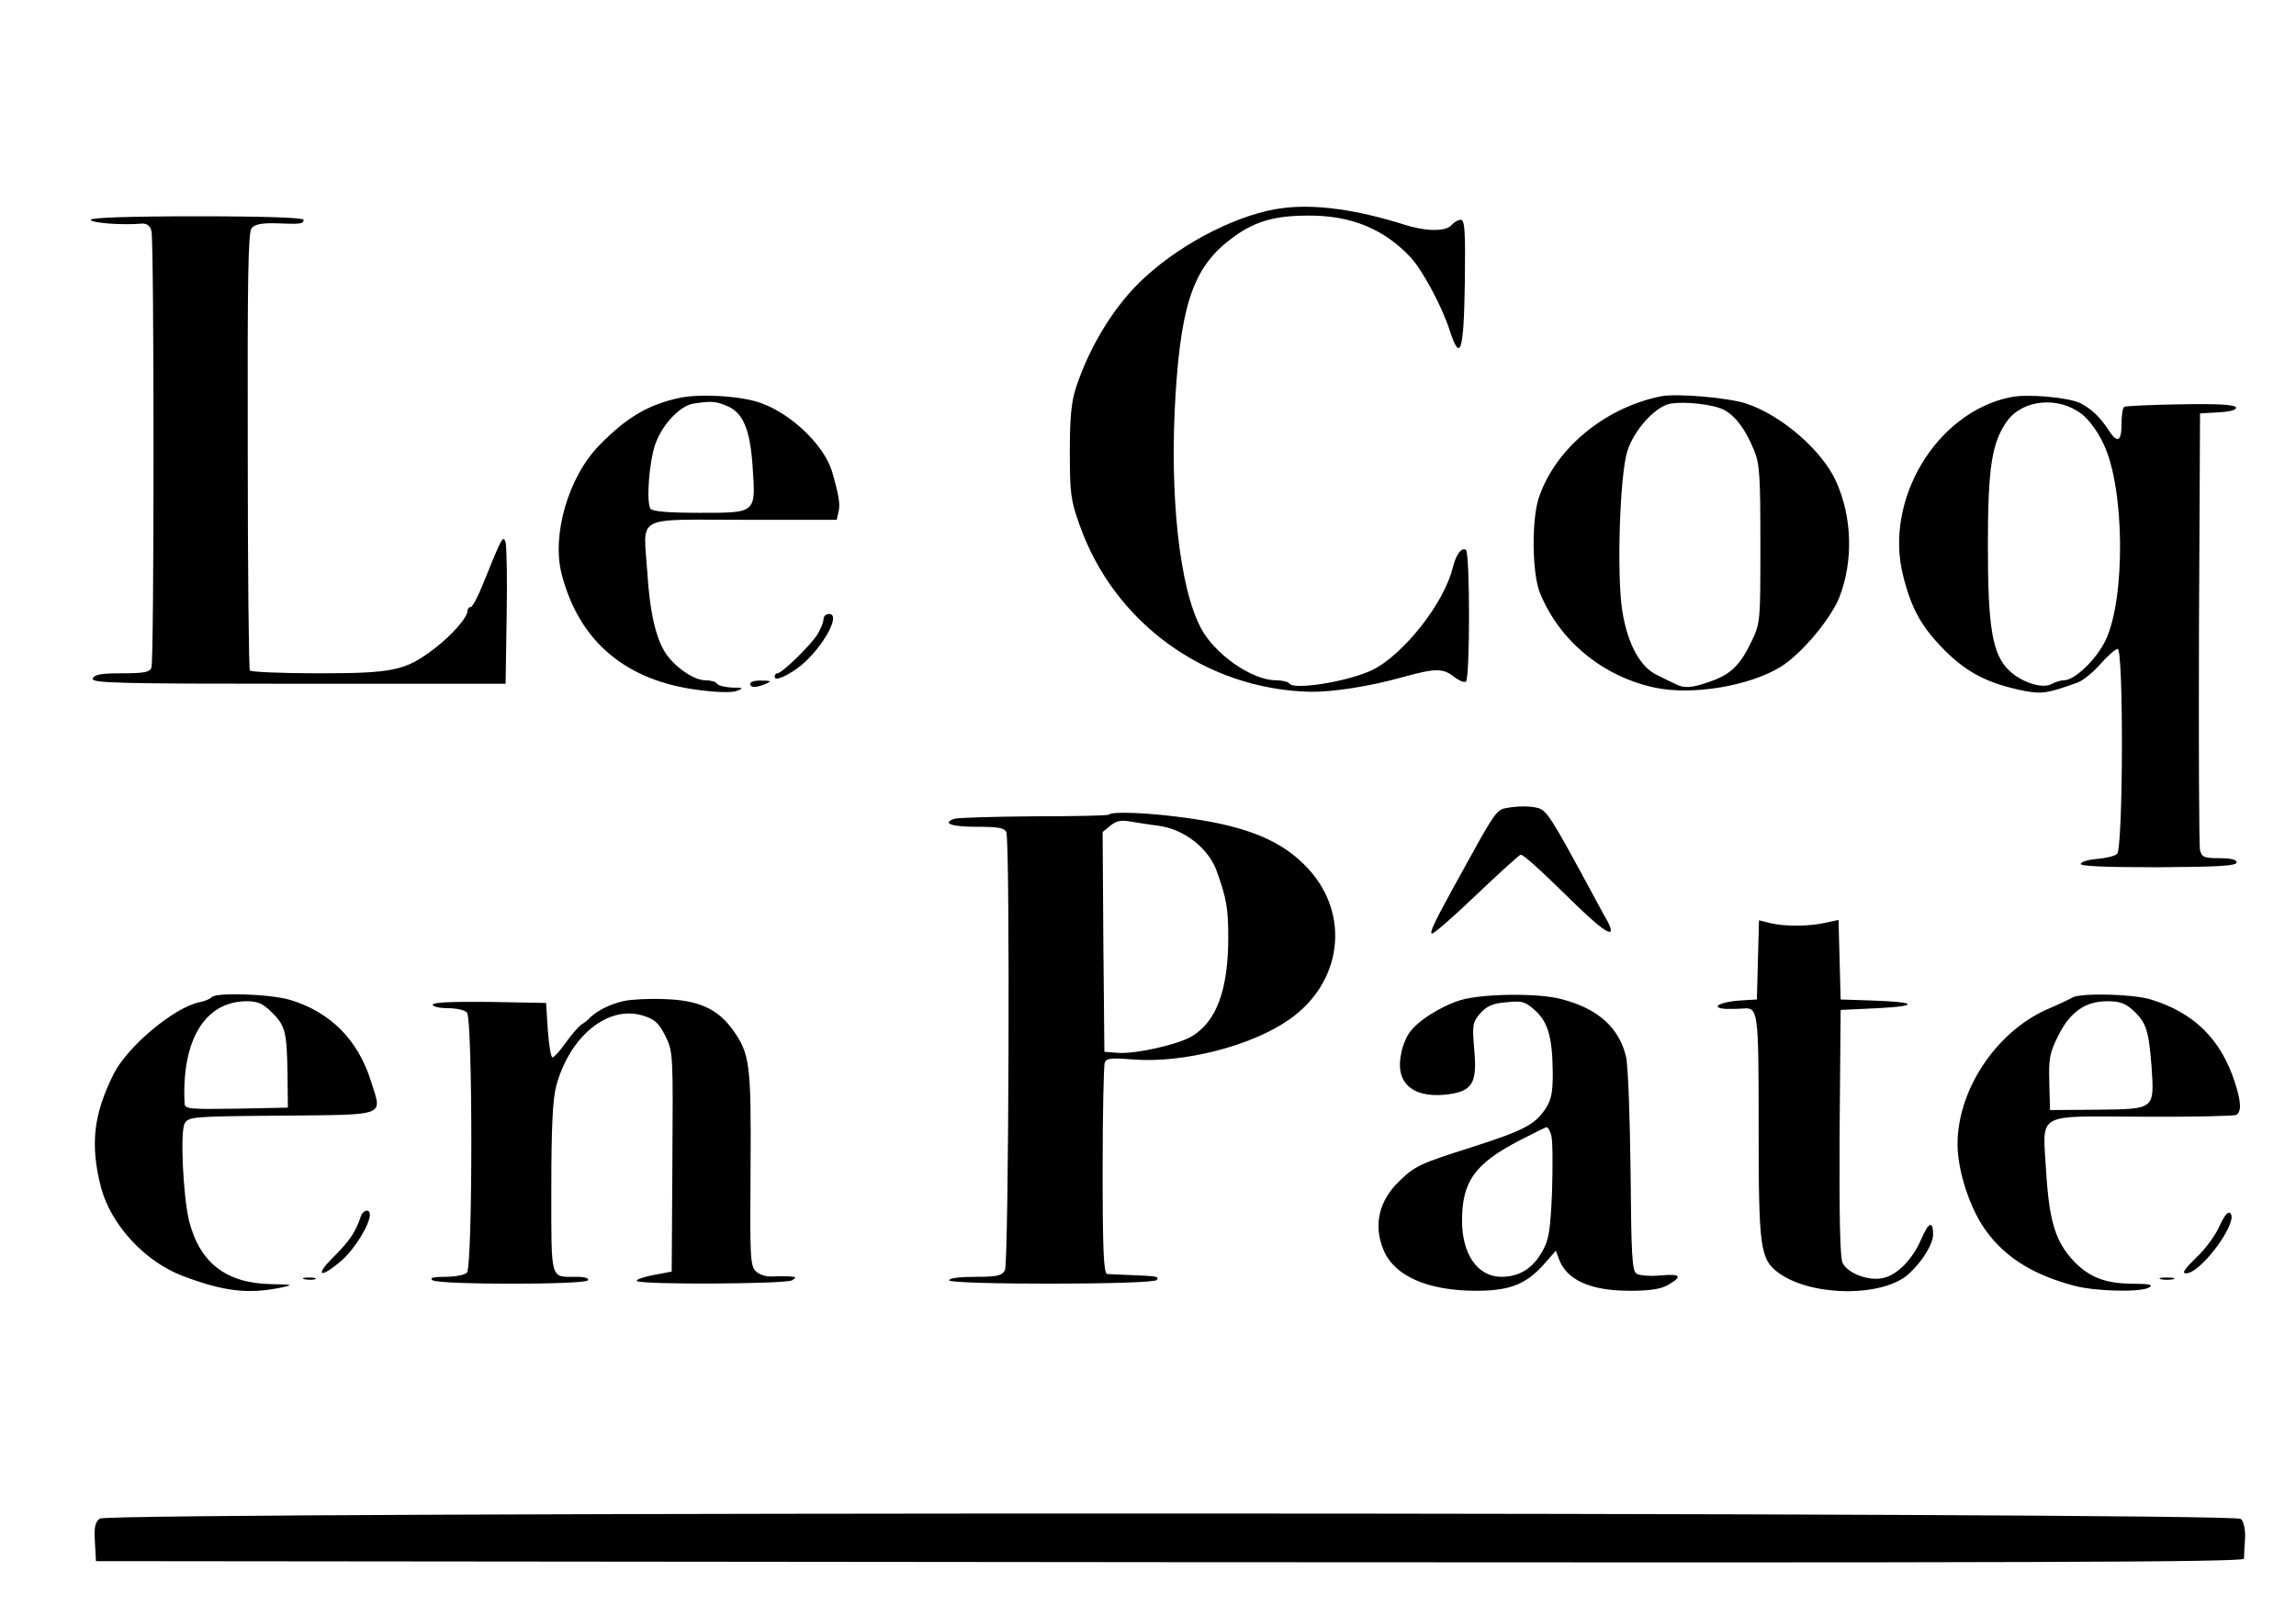
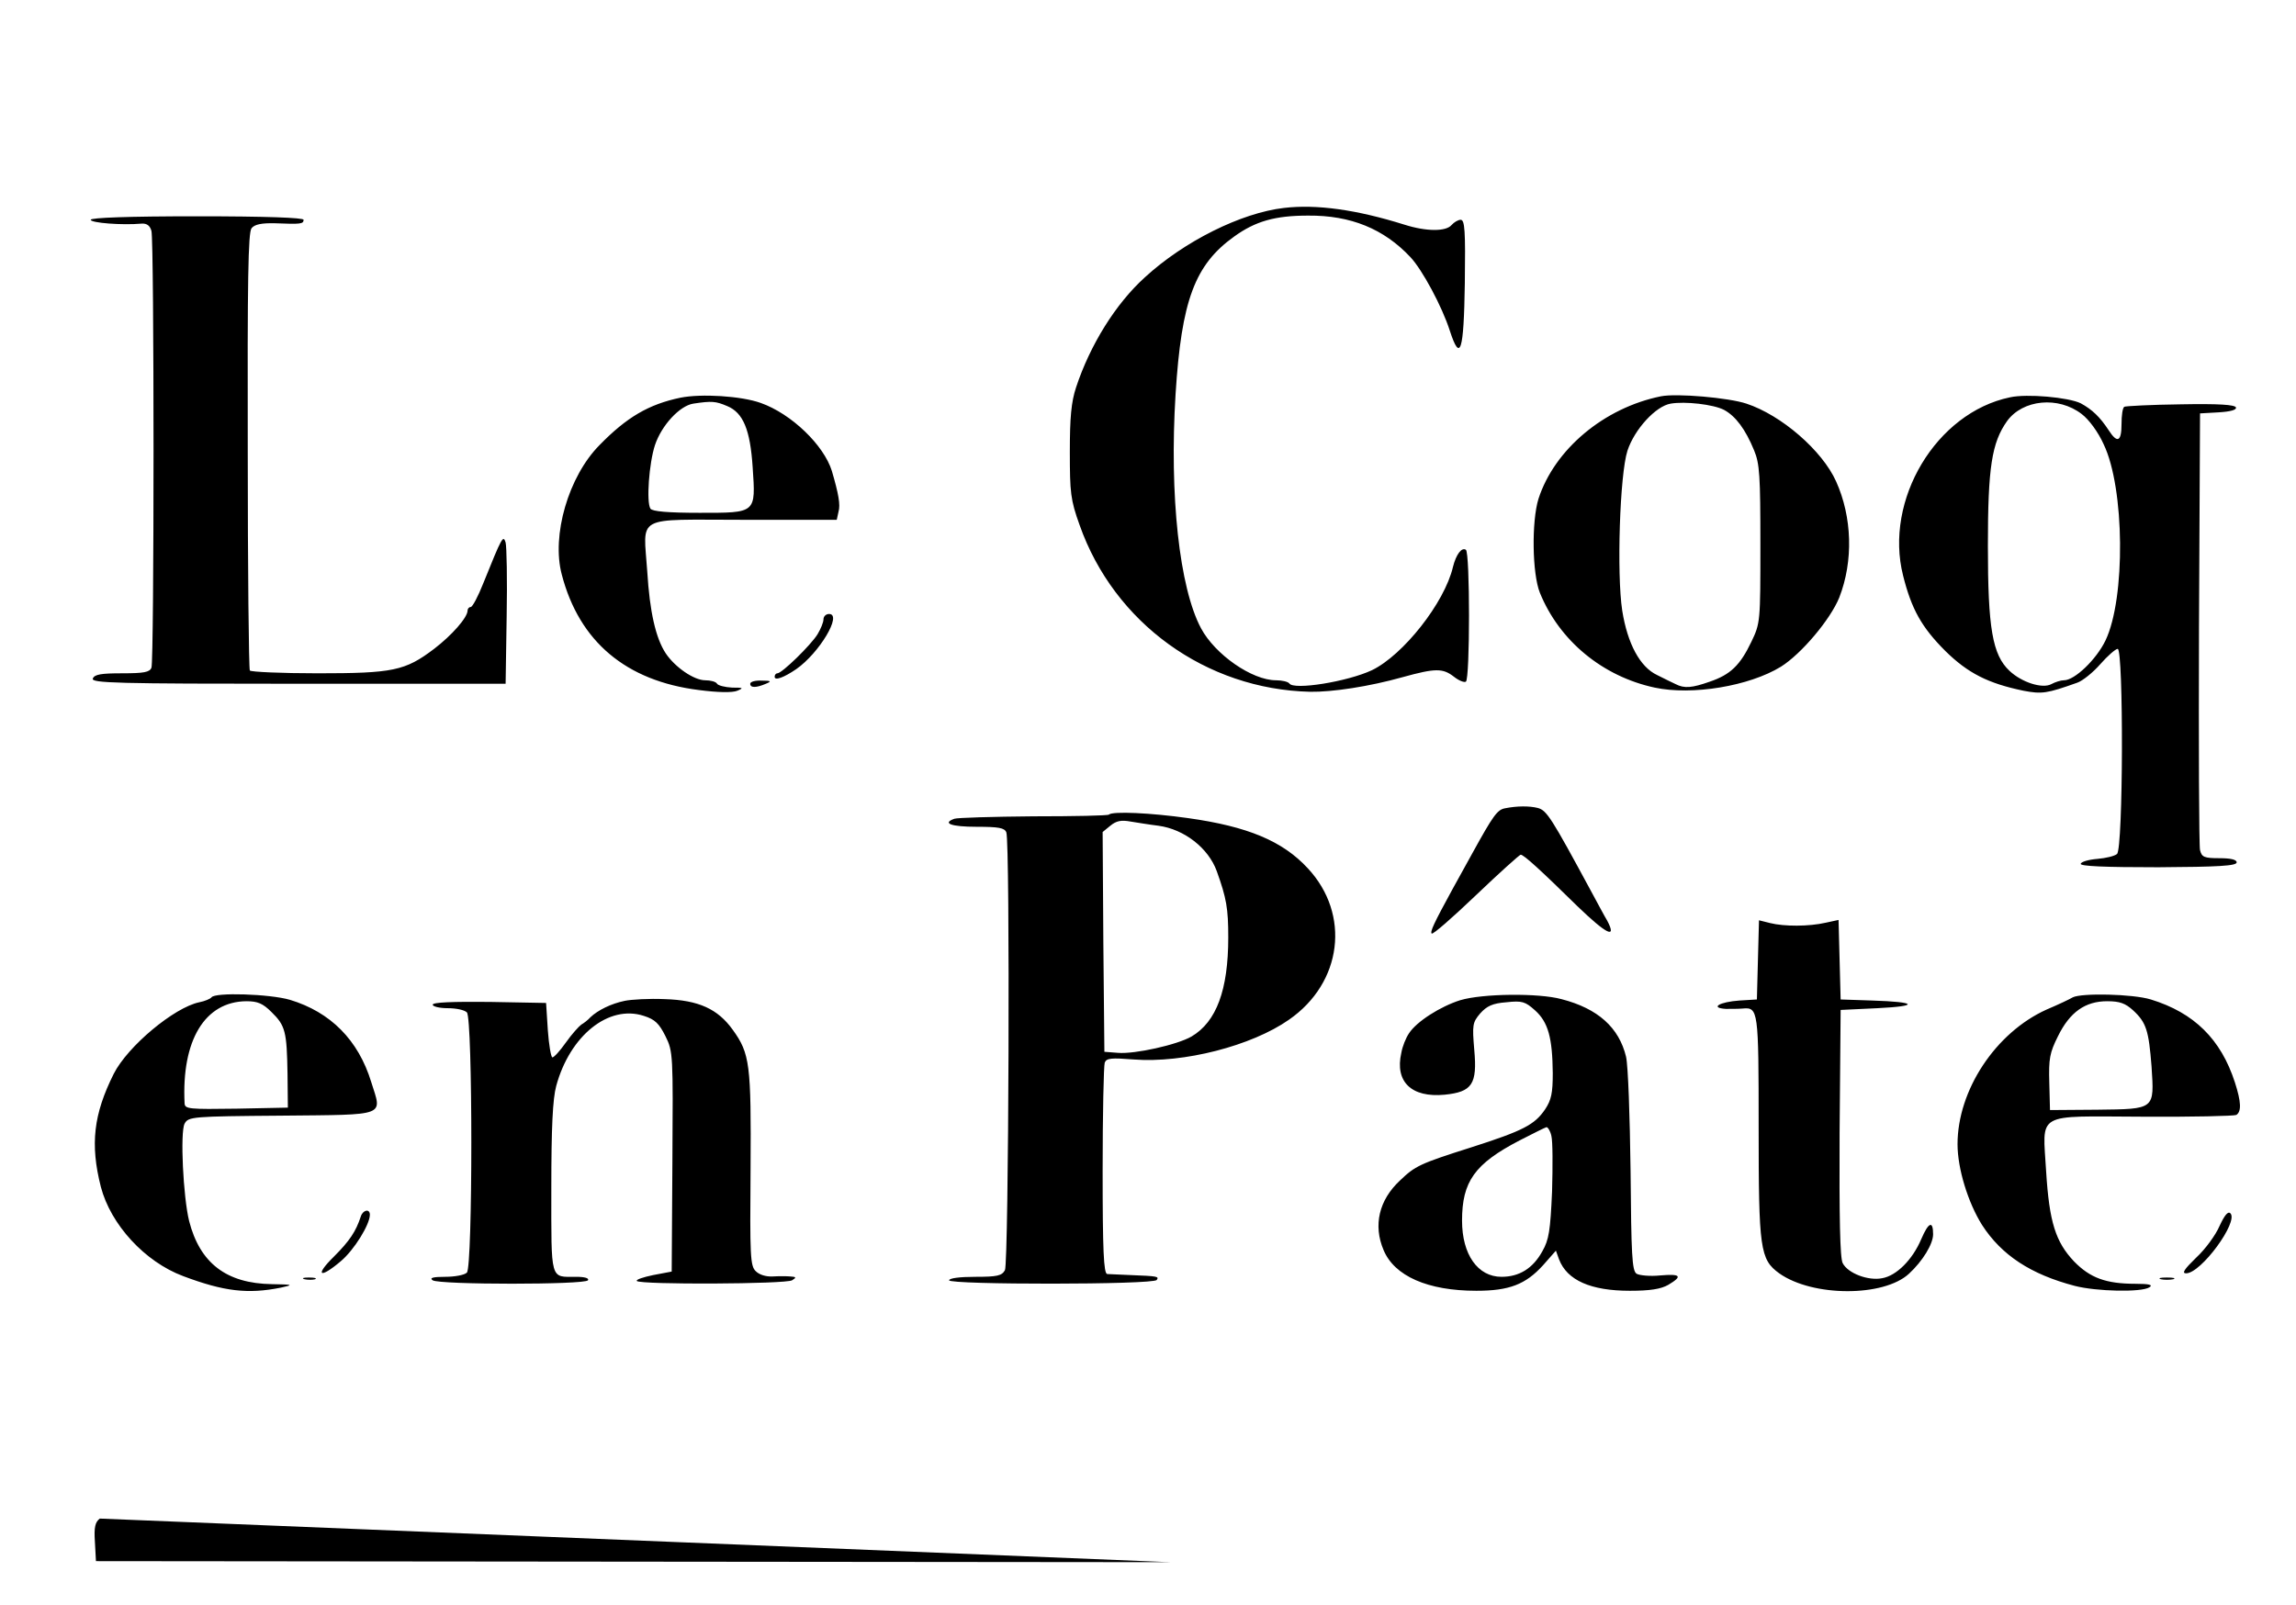
<svg xmlns="http://www.w3.org/2000/svg" version="1.0" viewBox="0 0 658 460">
-   <path d="M3680 4004c-123-14-287-96-399-199-84-76-157-194-197-315-14-42-18-87-18-185 0-117 2-138 28-210 99-281 362-471 661-478 63-1 169 15 265 42 94 26 115 26 147 1 14-11 29-17 34-14 12 7 12 371 0 378-12 8-28-13-37-49-24-103-143-253-232-296-70-33-225-58-237-38-4 5-21 9-38 9-69 0-175 74-215 149-62 116-91 381-73 671 17 269 55 371 168 452 61 44 117 60 212 60 122 1 217-38 293-119 34-36 91-142 113-211 30-92 40-61 43 136 2 151 0 182-12 182-7 0-19-7-26-15-16-19-72-19-135 1-137 43-252 59-345 48zM260 3970c0-9 90-16 146-11 15 1 24-6 28-21 8-30 8-1232 0-1252-5-13-22-16-84-16-60 0-79-3-84-15-5-13 65-15 589-15h594l3 193c2 105 0 201-3 212-7 22-10 17-64-117-15-38-31-68-36-68s-9-5-9-10c0-20-45-71-96-110-83-63-118-70-334-70-104 0-191 4-194 8-3 5-6 289-6 631-1 489 1 625 11 637 9 11 29 15 68 14 73-3 81-2 81 10 0 6-108 10-305 10s-305-4-305-10zM1950 3460c-91-19-154-56-232-136-89-90-138-259-108-371 50-192 184-305 393-331 53-7 96-8 110-2 19 8 17 9-15 9-20 1-40 6-43 11-3 6-19 10-34 10-32 0-86 37-113 77-29 44-46 120-53 234-11 165-40 149 275 149h268l5 23c6 20 0 52-19 117-23 74-116 164-204 195-56 20-170 27-230 15zm134-24c46-19 66-68 73-175 9-133 11-131-152-131-91 0-136 4-141 12-12 19-4 130 13 182 19 57 71 113 110 119 53 8 64 7 97-7zM4760 3464c-163-33-305-152-351-294-20-65-18-214 4-269 56-138 180-240 329-272 107-23 271 4 362 60 59 37 142 136 167 198 41 105 37 231-9 333-40 89-157 190-257 223-51 17-200 30-245 21zm181-39c33-18 61-55 86-116 16-38 18-74 18-269 0-222 0-226-26-280-32-67-60-94-119-114-51-18-73-20-98-7-9 4-33 16-53 26-49 23-85 90-100 185-16 105-7 390 15 458 20 61 81 128 124 135 41 7 122-2 153-18zM5760 3461c-211-44-361-294-306-511 24-96 53-148 121-216 65-64 123-93 224-114 53-10 67-8 154 23 15 5 45 29 66 53s44 44 50 44c17 0 16-574-2-588-7-6-32-12-56-14-25-2-46-8-48-14-2-7 67-10 222-10 173 1 225 4 225 14 0 8-17 12-50 12-43 0-50 3-55 23-3 12-4 299-3 637l3 615 53 3c34 2 52 7 50 14-3 8-50 11-158 9-85-1-158-5-162-7-5-3-8-25-8-50 0-50-12-56-37-17-25 38-47 59-80 77-35 17-154 28-203 17zm206-48c20-15 47-51 63-87 60-125 63-441 5-562-26-54-88-114-119-114-9 0-25-5-36-11-26-14-85 5-120 38-49 46-62 122-62 358 0 225 11 296 55 358 45 62 147 72 214 20zM2360 2825c0-9-8-28-17-43-19-31-102-112-115-112-4 0-8-4-8-10 0-12 27-2 62 22 66 46 133 158 94 158-9 0-16-7-16-15zM2150 2640c0-12 17-12 45 0 17 7 15 9-12 9-18 1-33-3-33-9zM4313 2283c-22-4-34-21-93-128-18-33-44-80-58-105-53-97-64-121-59-126 3-4 60 46 127 110s125 116 128 116c9 0 57-44 163-148 82-79 114-96 85-41-8 13-28 51-46 84-114 211-127 232-153 239-24 6-59 6-94-1zM3178 2265c-2-3-100-5-217-5-116-1-218-4-226-7-36-13-9-23 64-23 63 0 80-3 85-16 11-29 7-1234-4-1255-9-16-22-19-85-19-45 0-75-4-75-10 0-13 587-13 595 1 7 10 3 11-75 14-30 1-61 3-67 3-10 2-13 68-13 296 0 162 3 301 6 310 5 13 19 14 83 9 143-11 338 39 445 114 153 106 177 302 54 434-72 78-172 120-344 144-106 15-216 20-226 10zm142-32c74-10 143-64 167-130 28-78 33-107 33-190 0-151-34-242-105-284-41-24-163-51-211-47l-39 3-3 315-2 315 22 18c17 14 31 17 58 12 19-3 55-9 80-12zM5038 1849l-3-114-50-3c-57-4-86-21-39-24 16 0 37 0 48 1 45 4 46-3 46-340 0-350 4-379 59-419 96-68 300-68 372-1 39 36 69 85 69 113 0 40-13 35-34-14-25-59-71-105-112-112-40-8-98 14-113 43-8 14-10 132-9 373l3 353 105 5c123 6 114 18-15 22l-90 3-3 114-3 114-37-8c-48-11-119-11-159-1l-32 8-3-113zM606 1741c-3-4-19-11-35-14-72-15-205-126-245-205-58-116-68-202-37-324 28-108 126-215 236-256 117-44 185-52 280-33 37 8 36 9-26 10-130 2-206 60-237 181-17 69-26 254-13 279 11 20 20 21 279 23 305 3 287-3 256 96-37 121-117 201-233 236-58 17-216 22-225 7zm172-42c40-39 44-56 46-177l1-97-147-3c-136-2-148-1-149 15-9 181 58 292 177 293 32 0 47-6 72-31zM4185 1733c-57-18-125-61-147-95-9-13-19-38-22-56-19-83 29-129 124-120 79 8 94 30 85 129-6 71-5 78 17 104 19 21 35 29 75 32 45 5 54 2 82-23 38-34 50-79 51-180 0-57-4-77-22-104-30-44-62-61-212-109-148-47-160-53-204-95-60-56-77-128-47-199 31-75 127-117 266-117 94 0 141 18 191 73l37 42 9-25c23-60 91-90 203-90 58 0 89 5 110 17 42 25 36 32-23 27-29-3-60 0-68 5-13 9-15 55-17 293-2 158-7 303-13 329-20 83-80 138-185 165-66 18-227 16-290-3zm261-389c4-15 4-86 2-159-5-113-9-139-28-172-27-49-66-73-117-73-68 0-113 64-113 161 0 112 36 163 165 230 39 20 73 37 77 38 4 0 11-11 14-25zM5940 1741c-8-5-42-21-75-35-146-66-255-231-255-386 0-70 30-167 70-231 56-87 140-142 266-175 62-16 191-19 214-4 11 7-1 10-40 10-85 0-130 17-176 64-53 56-71 113-80 257-10 174-35 159 276 158 142-1 263 2 269 5 15 10 14 37-4 93-40 124-117 200-241 238-52 16-199 19-224 6zm173-37c38-35 45-58 53-161 8-124 11-122-156-124l-135-1-2 78c-2 69 1 86 25 134 34 69 78 100 141 100 36 0 52-6 74-26zM1790 1731c-39-8-77-27-98-47-7-8-19-17-26-21-7-5-27-27-44-51s-34-43-39-43c-4 1-10 36-13 78l-5 78-162 3c-106 1-163-1-163-8 0-5 19-10 43-10s48-5 55-12c17-17 17-729 0-746-7-7-35-12-62-12-35 0-46-3-36-10 20-13 437-13 445 0 4 6-9 10-34 10-75 0-71-15-71 254 0 174 4 256 14 293 39 144 150 234 251 201 32-10 44-22 62-58 22-44 22-53 20-360l-2-315-53-10c-29-6-50-13-47-17 11-11 428-9 445 2 13 8 12 10-5 11-11 1-34 1-51 0-19-1-38 5-48 15-16 15-17 44-15 293 2 301-2 331-51 399-43 60-98 85-195 88-44 2-96-1-115-5zM1034 1113c-14-43-32-70-77-115-56-55-41-65 20-13 38 32 83 105 83 133 0 18-20 14-26-5zM6361 1086c-11-26-41-67-67-91-34-33-42-45-29-45 43 0 151 148 127 172-7 7-17-6-31-36zM873 933c9-2 23-2 30 0 6 3-1 5-18 5-16 0-22-2-12-5zM6193 933c9-2 25-2 35 0 9 3 1 5-18 5s-27-2-17-5zM286 247c-13-10-17-24-14-67l3-55 3078-3c2458-2 3077 0 3078 10 0 7 1 33 3 57 1 27-3 48-12 57-19 20-6108 21-6136 1z" transform="matrix(.1 0 0 -.1 0 460)" />
+   <path d="M3680 4004c-123-14-287-96-399-199-84-76-157-194-197-315-14-42-18-87-18-185 0-117 2-138 28-210 99-281 362-471 661-478 63-1 169 15 265 42 94 26 115 26 147 1 14-11 29-17 34-14 12 7 12 371 0 378-12 8-28-13-37-49-24-103-143-253-232-296-70-33-225-58-237-38-4 5-21 9-38 9-69 0-175 74-215 149-62 116-91 381-73 671 17 269 55 371 168 452 61 44 117 60 212 60 122 1 217-38 293-119 34-36 91-142 113-211 30-92 40-61 43 136 2 151 0 182-12 182-7 0-19-7-26-15-16-19-72-19-135 1-137 43-252 59-345 48zM260 3970c0-9 90-16 146-11 15 1 24-6 28-21 8-30 8-1232 0-1252-5-13-22-16-84-16-60 0-79-3-84-15-5-13 65-15 589-15h594l3 193c2 105 0 201-3 212-7 22-10 17-64-117-15-38-31-68-36-68s-9-5-9-10c0-20-45-71-96-110-83-63-118-70-334-70-104 0-191 4-194 8-3 5-6 289-6 631-1 489 1 625 11 637 9 11 29 15 68 14 73-3 81-2 81 10 0 6-108 10-305 10s-305-4-305-10zM1950 3460c-91-19-154-56-232-136-89-90-138-259-108-371 50-192 184-305 393-331 53-7 96-8 110-2 19 8 17 9-15 9-20 1-40 6-43 11-3 6-19 10-34 10-32 0-86 37-113 77-29 44-46 120-53 234-11 165-40 149 275 149h268l5 23c6 20 0 52-19 117-23 74-116 164-204 195-56 20-170 27-230 15zm134-24c46-19 66-68 73-175 9-133 11-131-152-131-91 0-136 4-141 12-12 19-4 130 13 182 19 57 71 113 110 119 53 8 64 7 97-7zM4760 3464c-163-33-305-152-351-294-20-65-18-214 4-269 56-138 180-240 329-272 107-23 271 4 362 60 59 37 142 136 167 198 41 105 37 231-9 333-40 89-157 190-257 223-51 17-200 30-245 21zm181-39c33-18 61-55 86-116 16-38 18-74 18-269 0-222 0-226-26-280-32-67-60-94-119-114-51-18-73-20-98-7-9 4-33 16-53 26-49 23-85 90-100 185-16 105-7 390 15 458 20 61 81 128 124 135 41 7 122-2 153-18zM5760 3461c-211-44-361-294-306-511 24-96 53-148 121-216 65-64 123-93 224-114 53-10 67-8 154 23 15 5 45 29 66 53s44 44 50 44c17 0 16-574-2-588-7-6-32-12-56-14-25-2-46-8-48-14-2-7 67-10 222-10 173 1 225 4 225 14 0 8-17 12-50 12-43 0-50 3-55 23-3 12-4 299-3 637l3 615 53 3c34 2 52 7 50 14-3 8-50 11-158 9-85-1-158-5-162-7-5-3-8-25-8-50 0-50-12-56-37-17-25 38-47 59-80 77-35 17-154 28-203 17zm206-48c20-15 47-51 63-87 60-125 63-441 5-562-26-54-88-114-119-114-9 0-25-5-36-11-26-14-85 5-120 38-49 46-62 122-62 358 0 225 11 296 55 358 45 62 147 72 214 20zM2360 2825c0-9-8-28-17-43-19-31-102-112-115-112-4 0-8-4-8-10 0-12 27-2 62 22 66 46 133 158 94 158-9 0-16-7-16-15zM2150 2640c0-12 17-12 45 0 17 7 15 9-12 9-18 1-33-3-33-9zM4313 2283c-22-4-34-21-93-128-18-33-44-80-58-105-53-97-64-121-59-126 3-4 60 46 127 110s125 116 128 116c9 0 57-44 163-148 82-79 114-96 85-41-8 13-28 51-46 84-114 211-127 232-153 239-24 6-59 6-94-1zM3178 2265c-2-3-100-5-217-5-116-1-218-4-226-7-36-13-9-23 64-23 63 0 80-3 85-16 11-29 7-1234-4-1255-9-16-22-19-85-19-45 0-75-4-75-10 0-13 587-13 595 1 7 10 3 11-75 14-30 1-61 3-67 3-10 2-13 68-13 296 0 162 3 301 6 310 5 13 19 14 83 9 143-11 338 39 445 114 153 106 177 302 54 434-72 78-172 120-344 144-106 15-216 20-226 10zm142-32c74-10 143-64 167-130 28-78 33-107 33-190 0-151-34-242-105-284-41-24-163-51-211-47l-39 3-3 315-2 315 22 18c17 14 31 17 58 12 19-3 55-9 80-12zM5038 1849l-3-114-50-3c-57-4-86-21-39-24 16 0 37 0 48 1 45 4 46-3 46-340 0-350 4-379 59-419 96-68 300-68 372-1 39 36 69 85 69 113 0 40-13 35-34-14-25-59-71-105-112-112-40-8-98 14-113 43-8 14-10 132-9 373l3 353 105 5c123 6 114 18-15 22l-90 3-3 114-3 114-37-8c-48-11-119-11-159-1l-32 8-3-113zM606 1741c-3-4-19-11-35-14-72-15-205-126-245-205-58-116-68-202-37-324 28-108 126-215 236-256 117-44 185-52 280-33 37 8 36 9-26 10-130 2-206 60-237 181-17 69-26 254-13 279 11 20 20 21 279 23 305 3 287-3 256 96-37 121-117 201-233 236-58 17-216 22-225 7zm172-42c40-39 44-56 46-177l1-97-147-3c-136-2-148-1-149 15-9 181 58 292 177 293 32 0 47-6 72-31zM4185 1733c-57-18-125-61-147-95-9-13-19-38-22-56-19-83 29-129 124-120 79 8 94 30 85 129-6 71-5 78 17 104 19 21 35 29 75 32 45 5 54 2 82-23 38-34 50-79 51-180 0-57-4-77-22-104-30-44-62-61-212-109-148-47-160-53-204-95-60-56-77-128-47-199 31-75 127-117 266-117 94 0 141 18 191 73l37 42 9-25c23-60 91-90 203-90 58 0 89 5 110 17 42 25 36 32-23 27-29-3-60 0-68 5-13 9-15 55-17 293-2 158-7 303-13 329-20 83-80 138-185 165-66 18-227 16-290-3zm261-389c4-15 4-86 2-159-5-113-9-139-28-172-27-49-66-73-117-73-68 0-113 64-113 161 0 112 36 163 165 230 39 20 73 37 77 38 4 0 11-11 14-25zM5940 1741c-8-5-42-21-75-35-146-66-255-231-255-386 0-70 30-167 70-231 56-87 140-142 266-175 62-16 191-19 214-4 11 7-1 10-40 10-85 0-130 17-176 64-53 56-71 113-80 257-10 174-35 159 276 158 142-1 263 2 269 5 15 10 14 37-4 93-40 124-117 200-241 238-52 16-199 19-224 6zm173-37c38-35 45-58 53-161 8-124 11-122-156-124l-135-1-2 78c-2 69 1 86 25 134 34 69 78 100 141 100 36 0 52-6 74-26zM1790 1731c-39-8-77-27-98-47-7-8-19-17-26-21-7-5-27-27-44-51s-34-43-39-43c-4 1-10 36-13 78l-5 78-162 3c-106 1-163-1-163-8 0-5 19-10 43-10s48-5 55-12c17-17 17-729 0-746-7-7-35-12-62-12-35 0-46-3-36-10 20-13 437-13 445 0 4 6-9 10-34 10-75 0-71-15-71 254 0 174 4 256 14 293 39 144 150 234 251 201 32-10 44-22 62-58 22-44 22-53 20-360l-2-315-53-10c-29-6-50-13-47-17 11-11 428-9 445 2 13 8 12 10-5 11-11 1-34 1-51 0-19-1-38 5-48 15-16 15-17 44-15 293 2 301-2 331-51 399-43 60-98 85-195 88-44 2-96-1-115-5zM1034 1113c-14-43-32-70-77-115-56-55-41-65 20-13 38 32 83 105 83 133 0 18-20 14-26-5zM6361 1086c-11-26-41-67-67-91-34-33-42-45-29-45 43 0 151 148 127 172-7 7-17-6-31-36zM873 933c9-2 23-2 30 0 6 3-1 5-18 5-16 0-22-2-12-5zM6193 933c9-2 25-2 35 0 9 3 1 5-18 5s-27-2-17-5zM286 247c-13-10-17-24-14-67l3-55 3078-3z" transform="matrix(.1 0 0 -.1 0 460)" />
</svg>